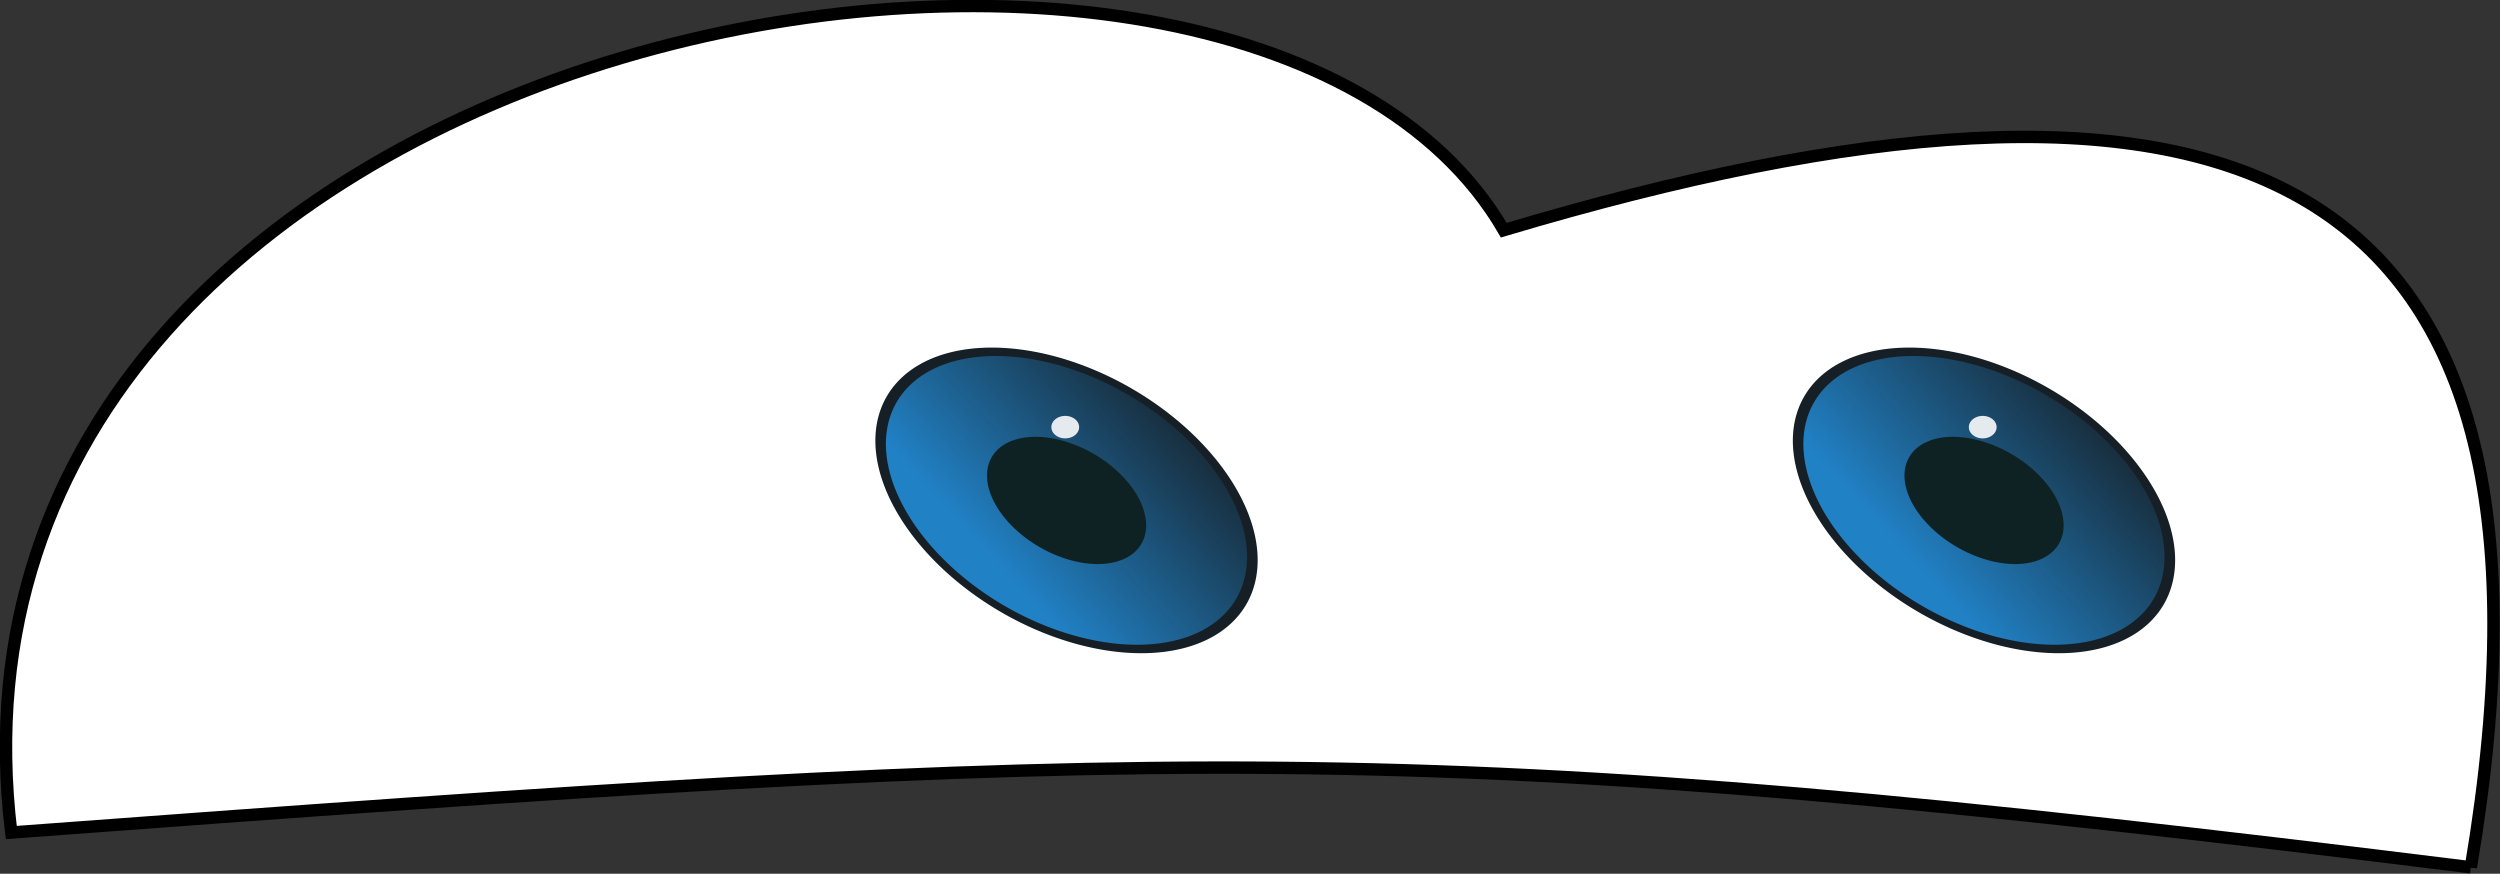
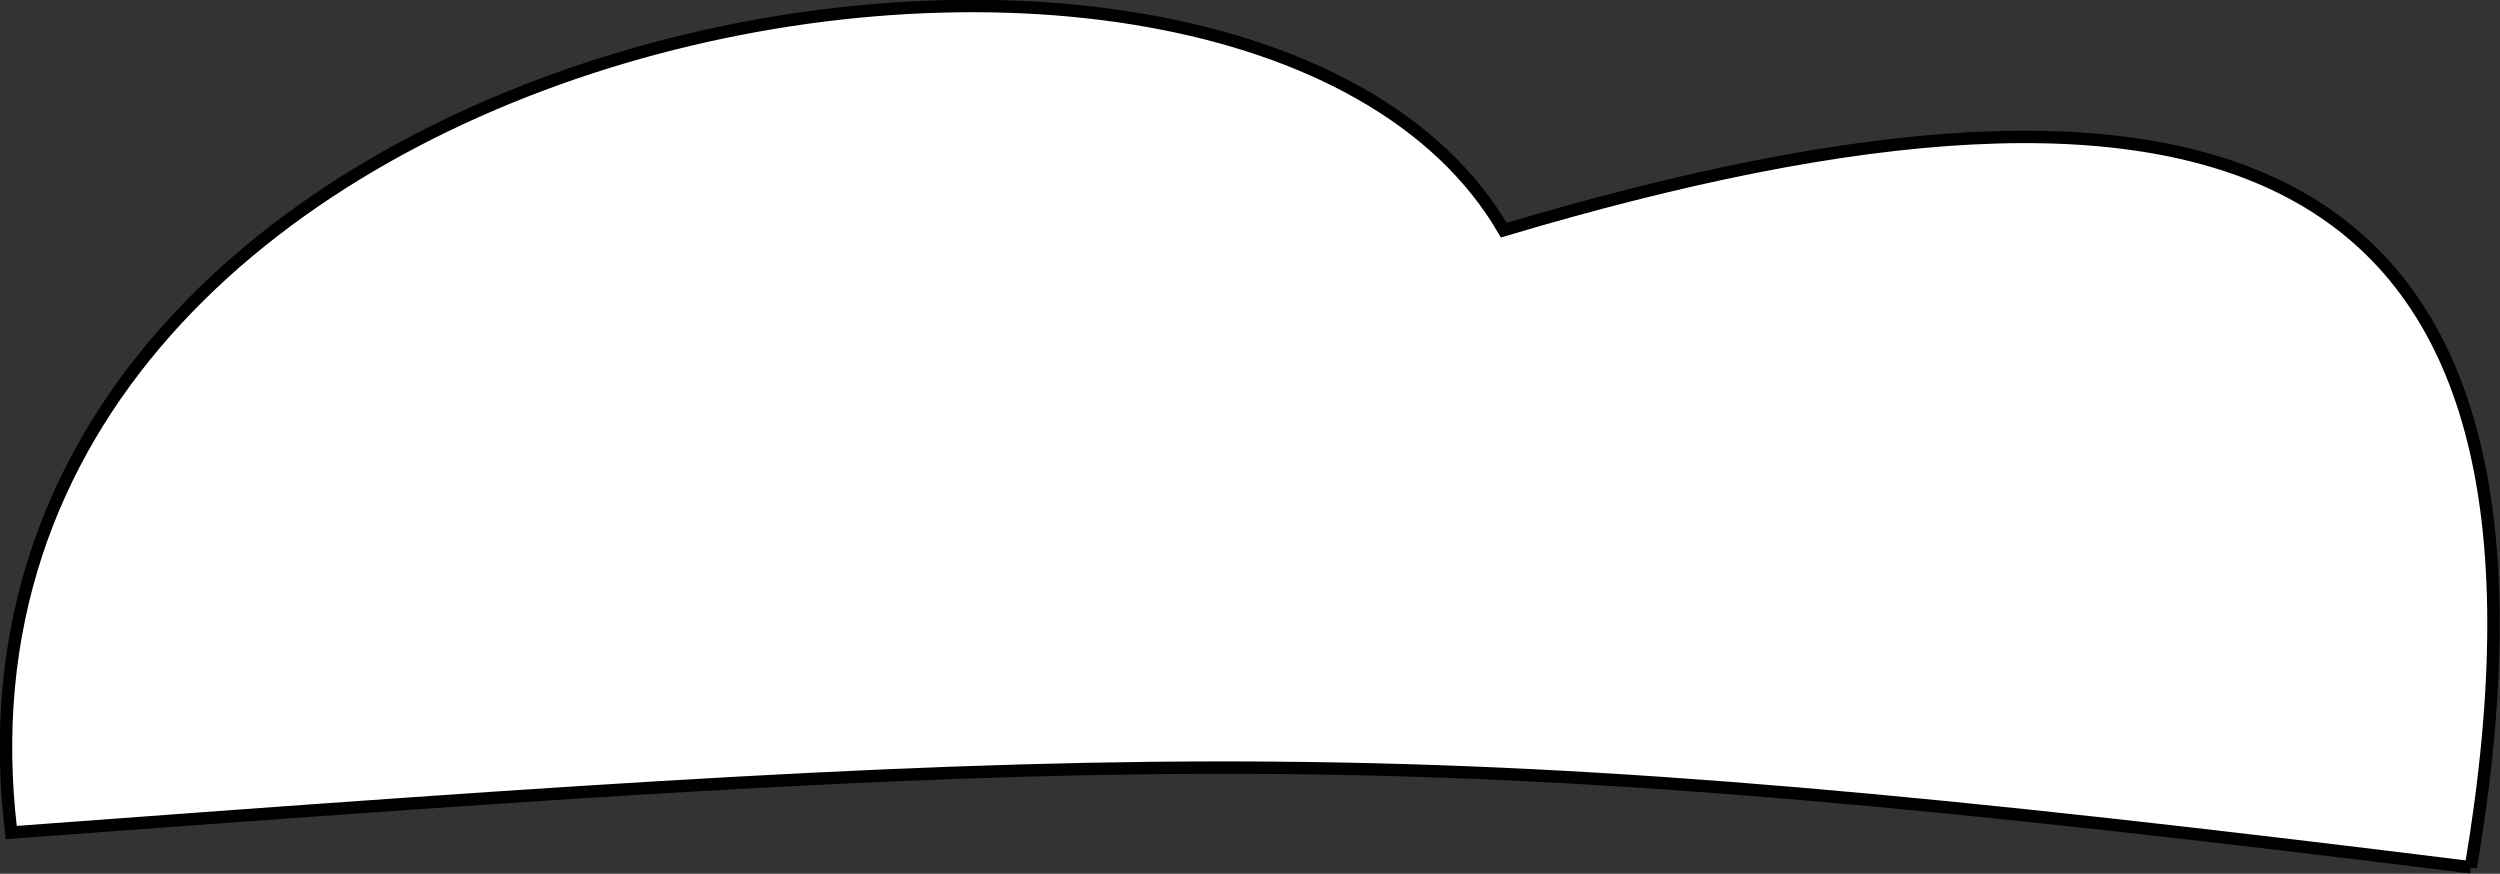
<svg xmlns="http://www.w3.org/2000/svg" xmlns:xlink="http://www.w3.org/1999/xlink" version="1.1" viewBox="0 0 2090.6 730.63">
  <rect x="0" y="0" width="2090.6" height="730.63" fill="#333333" stroke="none" />
  <defs>
    <linearGradient id="a" x1="396.05" x2="402.54" y1="164.06" y2="143.42" gradientUnits="userSpaceOnUse">
      <stop stop-color="#2181c5" offset="0" />
      <stop stop-color="#2181c5" stop-opacity="0" offset="1" />
    </linearGradient>
  </defs>
  <g transform="translate(-170.62 271.6)">
    <g transform="matrix(10.368 0 0 10.368 -1705.9 -3348.5)">
      <path d="m380.28 366.72c-85.861-10.678-104.54-9.773-198.38-2.804-7.994-65.81 99.4-84.691 120.38-48.582 57.307-17.094 87.846-7.112 78 51.387z" fill="#fff" stroke="#000" stroke-width="1px" />
      <g id="b" transform="translate(4 6)">
-         <path transform="rotate(30)" d="m410.09 155.26a16.75 10.442 0 0 1-16.75 10.442 16.75 10.442 0 0 1-16.75-10.442 16.75 10.442 0 0 1 16.75-10.442 16.75 10.442 0 0 1 16.75 10.442z" color="#000000" fill="#161f25" />
-         <path transform="rotate(30)" d="m409.16 155.26a15.824 9.865 0 0 1-15.824 9.865 15.824 9.865 0 0 1-15.824-9.865 15.824 9.865 0 0 1 15.824-9.865 15.824 9.865 0 0 1 15.824 9.865z" color="#000000" fill="url(#a)" />
-         <path transform="rotate(30)" d="m400.32 155.26a6.974 4.348 0 0 1-6.974 4.348 6.974 4.348 0 0 1-6.974-4.348 6.974 4.348 0 0 1 6.974-4.348 6.974 4.348 0 0 1 6.974 4.348z" color="#000000" fill="#0f2223" />
-         <path d="m264.03 325.22a1.121 0.907 0 0 1-1.12 0.907 1.121 0.907 0 0 1-1.12-0.907 1.121 0.907 0 0 1 1.12-0.907 1.121 0.907 0 0 1 1.12 0.907z" color="#000000" fill="#fff" fill-opacity=".882" />
-       </g>
+         </g>
      <use transform="translate(74 -7.3828e-6)" width="100%" height="100%" xlink:href="#b" />
    </g>
  </g>
</svg>